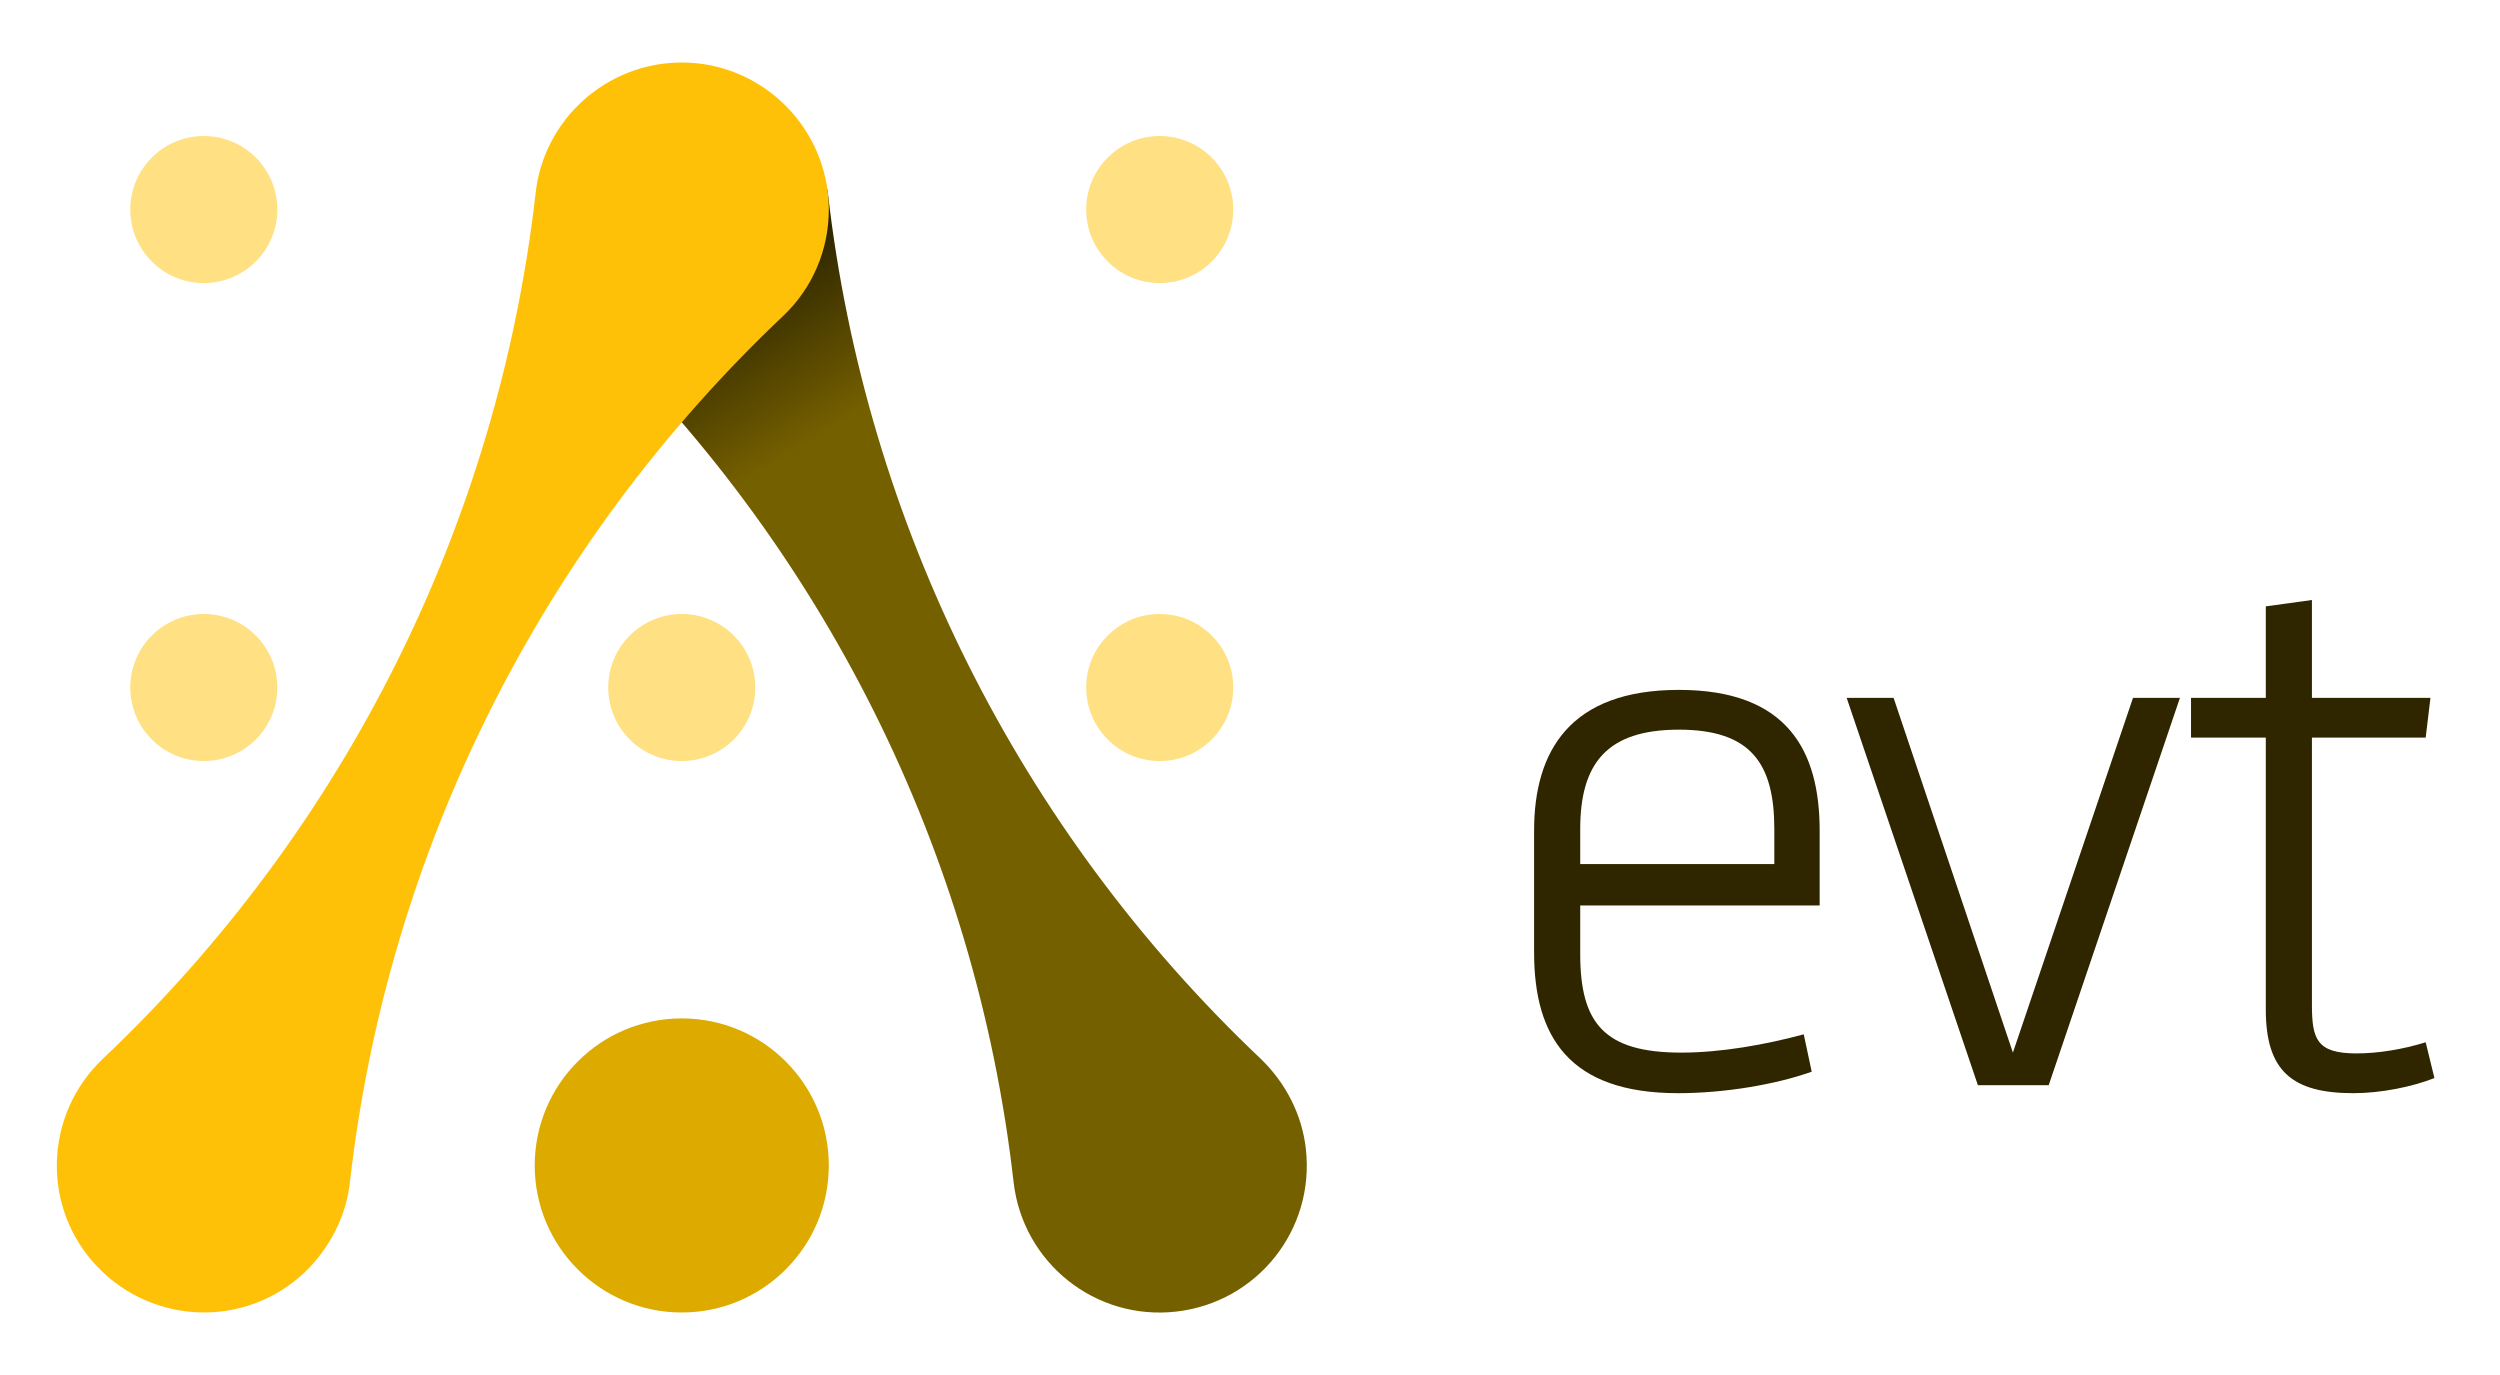
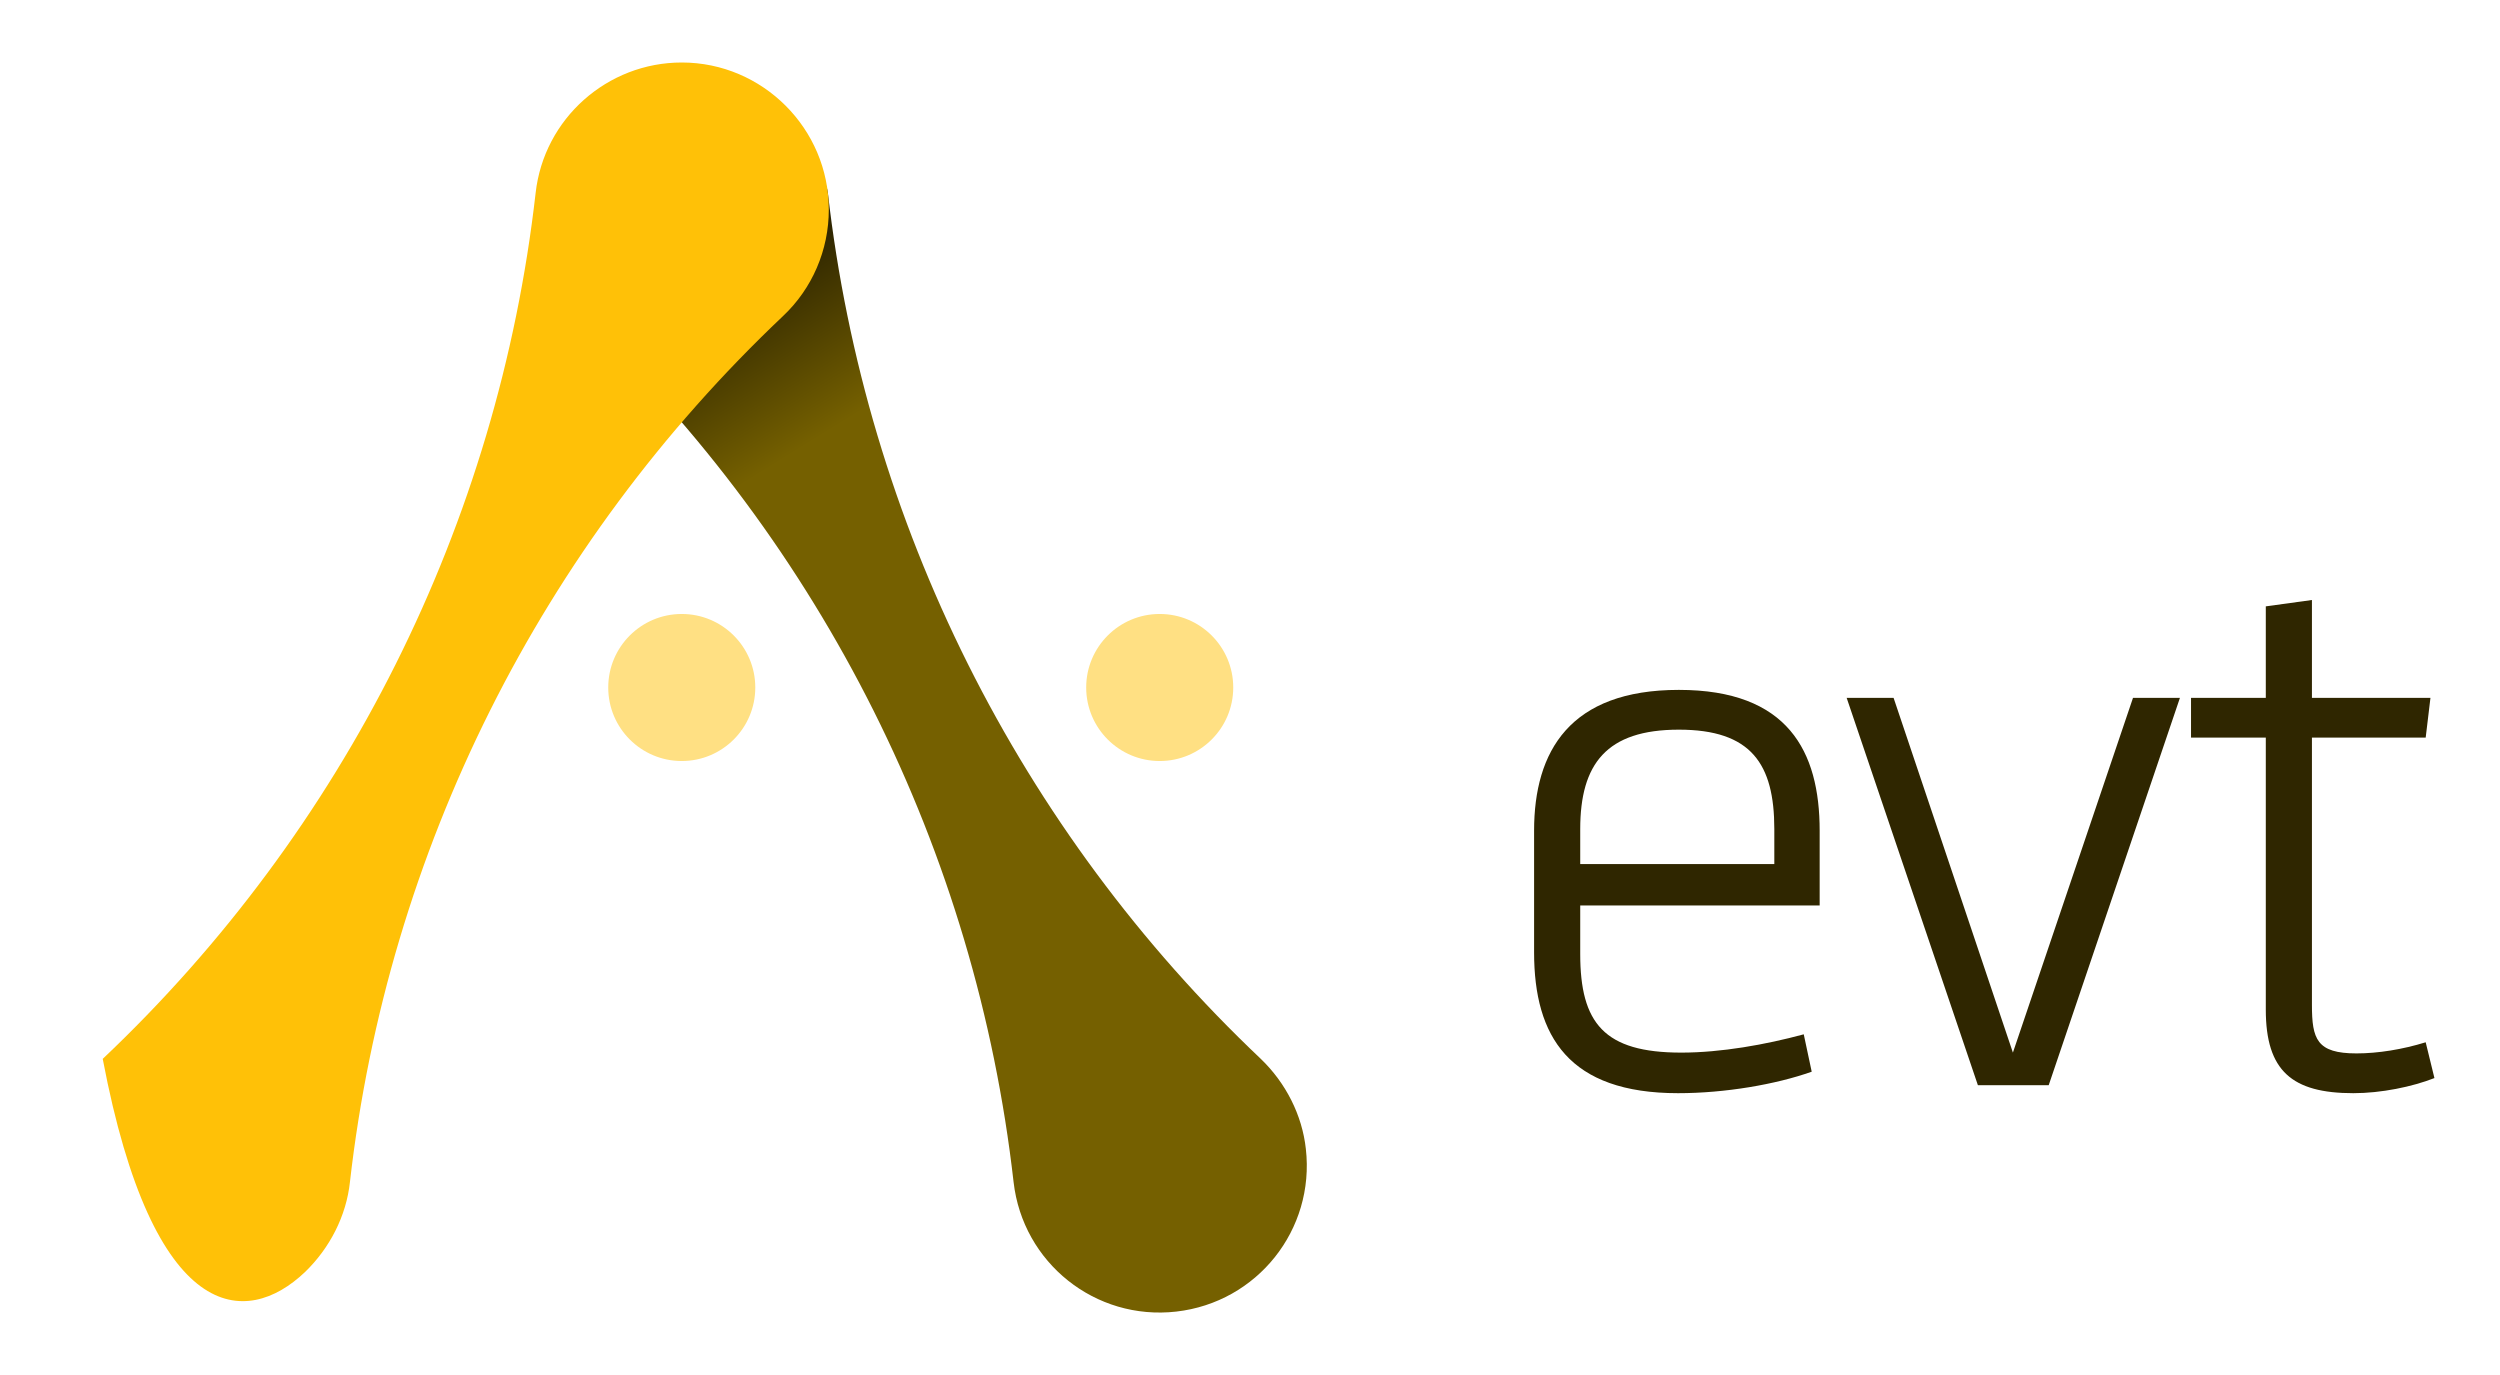
<svg xmlns="http://www.w3.org/2000/svg" width="100" height="55" viewBox="0 0 44 24">
  <defs>
    <linearGradient id="a" x1="36.507%" x2="42.156%" y1="9.57%" y2="24.097%">
      <stop offset="0%" stop-color="#2F2600" />
      <stop offset="100%" stop-color="#756000" />
    </linearGradient>
  </defs>
  <g fill="none" fill-rule="evenodd">
    <g fill-rule="nonzero" transform="translate(1 1)">
-       <circle cx="19.411" cy="2.588" r="1.294" fill="#FFE083" />
      <circle cx="19.411" cy="11" r="1.294" fill="#FFE083" />
-       <circle cx="2.587" cy="11" r="1.294" fill="#FFE083" />
      <circle cx="10.999" cy="11" r="1.294" fill="#FFE083" />
-       <circle cx="2.587" cy="2.588" r="1.294" fill="#FFE083" />
      <path fill="url(#a)" d="M21.19,17.536 C16.936,13.508 14.234,8.105 13.571,2.297 C13.409,0.874 8.783,4.044 9.22,4.465 C13.474,8.493 16.176,13.88 16.839,19.703 C17.001,21.127 18.279,22.146 19.702,21.984 C21.126,21.822 22.145,20.544 21.983,19.121 C21.918,18.522 21.627,17.956 21.19,17.536 Z" />
-       <path fill="#FFC107" d="M13.587,2.588 C13.587,1.165 12.423,0 10.999,0 C9.689,0 8.573,0.987 8.427,2.297 L8.427,2.297 C7.764,8.121 5.062,13.508 0.808,17.536 L0.808,17.536 C-0.228,18.522 -0.276,20.156 0.711,21.192 C1.698,22.227 3.331,22.275 4.367,21.289 C4.803,20.868 5.095,20.302 5.159,19.703 L5.159,19.703 C5.823,13.88 8.524,8.493 12.779,4.465 L12.779,4.465 C13.296,3.979 13.587,3.3 13.587,2.588 Z" />
-       <circle cx="10.999" cy="19.412" r="2.588" fill="#DDAB00" />
+       <path fill="#FFC107" d="M13.587,2.588 C13.587,1.165 12.423,0 10.999,0 C9.689,0 8.573,0.987 8.427,2.297 L8.427,2.297 C7.764,8.121 5.062,13.508 0.808,17.536 L0.808,17.536 C1.698,22.227 3.331,22.275 4.367,21.289 C4.803,20.868 5.095,20.302 5.159,19.703 L5.159,19.703 C5.823,13.88 8.524,8.493 12.779,4.465 L12.779,4.465 C13.296,3.979 13.587,3.3 13.587,2.588 Z" />
    </g>
    <g fill="#2F2600" fill-rule="nonzero" transform="translate(27 10.46)">
      <path d="M0.812,6.23 L0.812,5.376 L5.026,5.376 L5.026,4.06 C5.026,2.66 4.466,1.582 2.548,1.582 C0.63,1.582 0,2.66 0,4.06 L0,6.202 C0,7.686 0.616,8.68 2.534,8.68 C3.36,8.68 4.256,8.526 4.886,8.302 L4.746,7.644 C4.074,7.826 3.29,7.966 2.59,7.966 C1.232,7.966 0.812,7.448 0.812,6.23 Z M0.812,4.032 C0.812,2.884 1.274,2.282 2.548,2.282 C3.822,2.282 4.228,2.884 4.228,4.032 L4.228,4.648 L0.812,4.648 L0.812,4.032 Z" />
      <polygon points="11.367 1.722 10.541 1.722 8.427 7.966 6.327 1.722 5.501 1.722 7.811 8.54 9.057 8.54" />
      <path d="M15.692,7.784 C15.286,7.91 14.852,7.98 14.474,7.98 C13.774,7.98 13.69,7.728 13.69,7.126 L13.69,2.422 L15.692,2.422 L15.776,1.722 L13.69,1.722 L13.69,0 L12.878,0.112 L12.878,1.722 L11.562,1.722 L11.562,2.422 L12.878,2.422 L12.878,7.21 C12.878,8.288 13.34,8.68 14.418,8.68 C14.908,8.68 15.454,8.568 15.846,8.414 L15.692,7.784 Z" />
    </g>
  </g>
</svg>